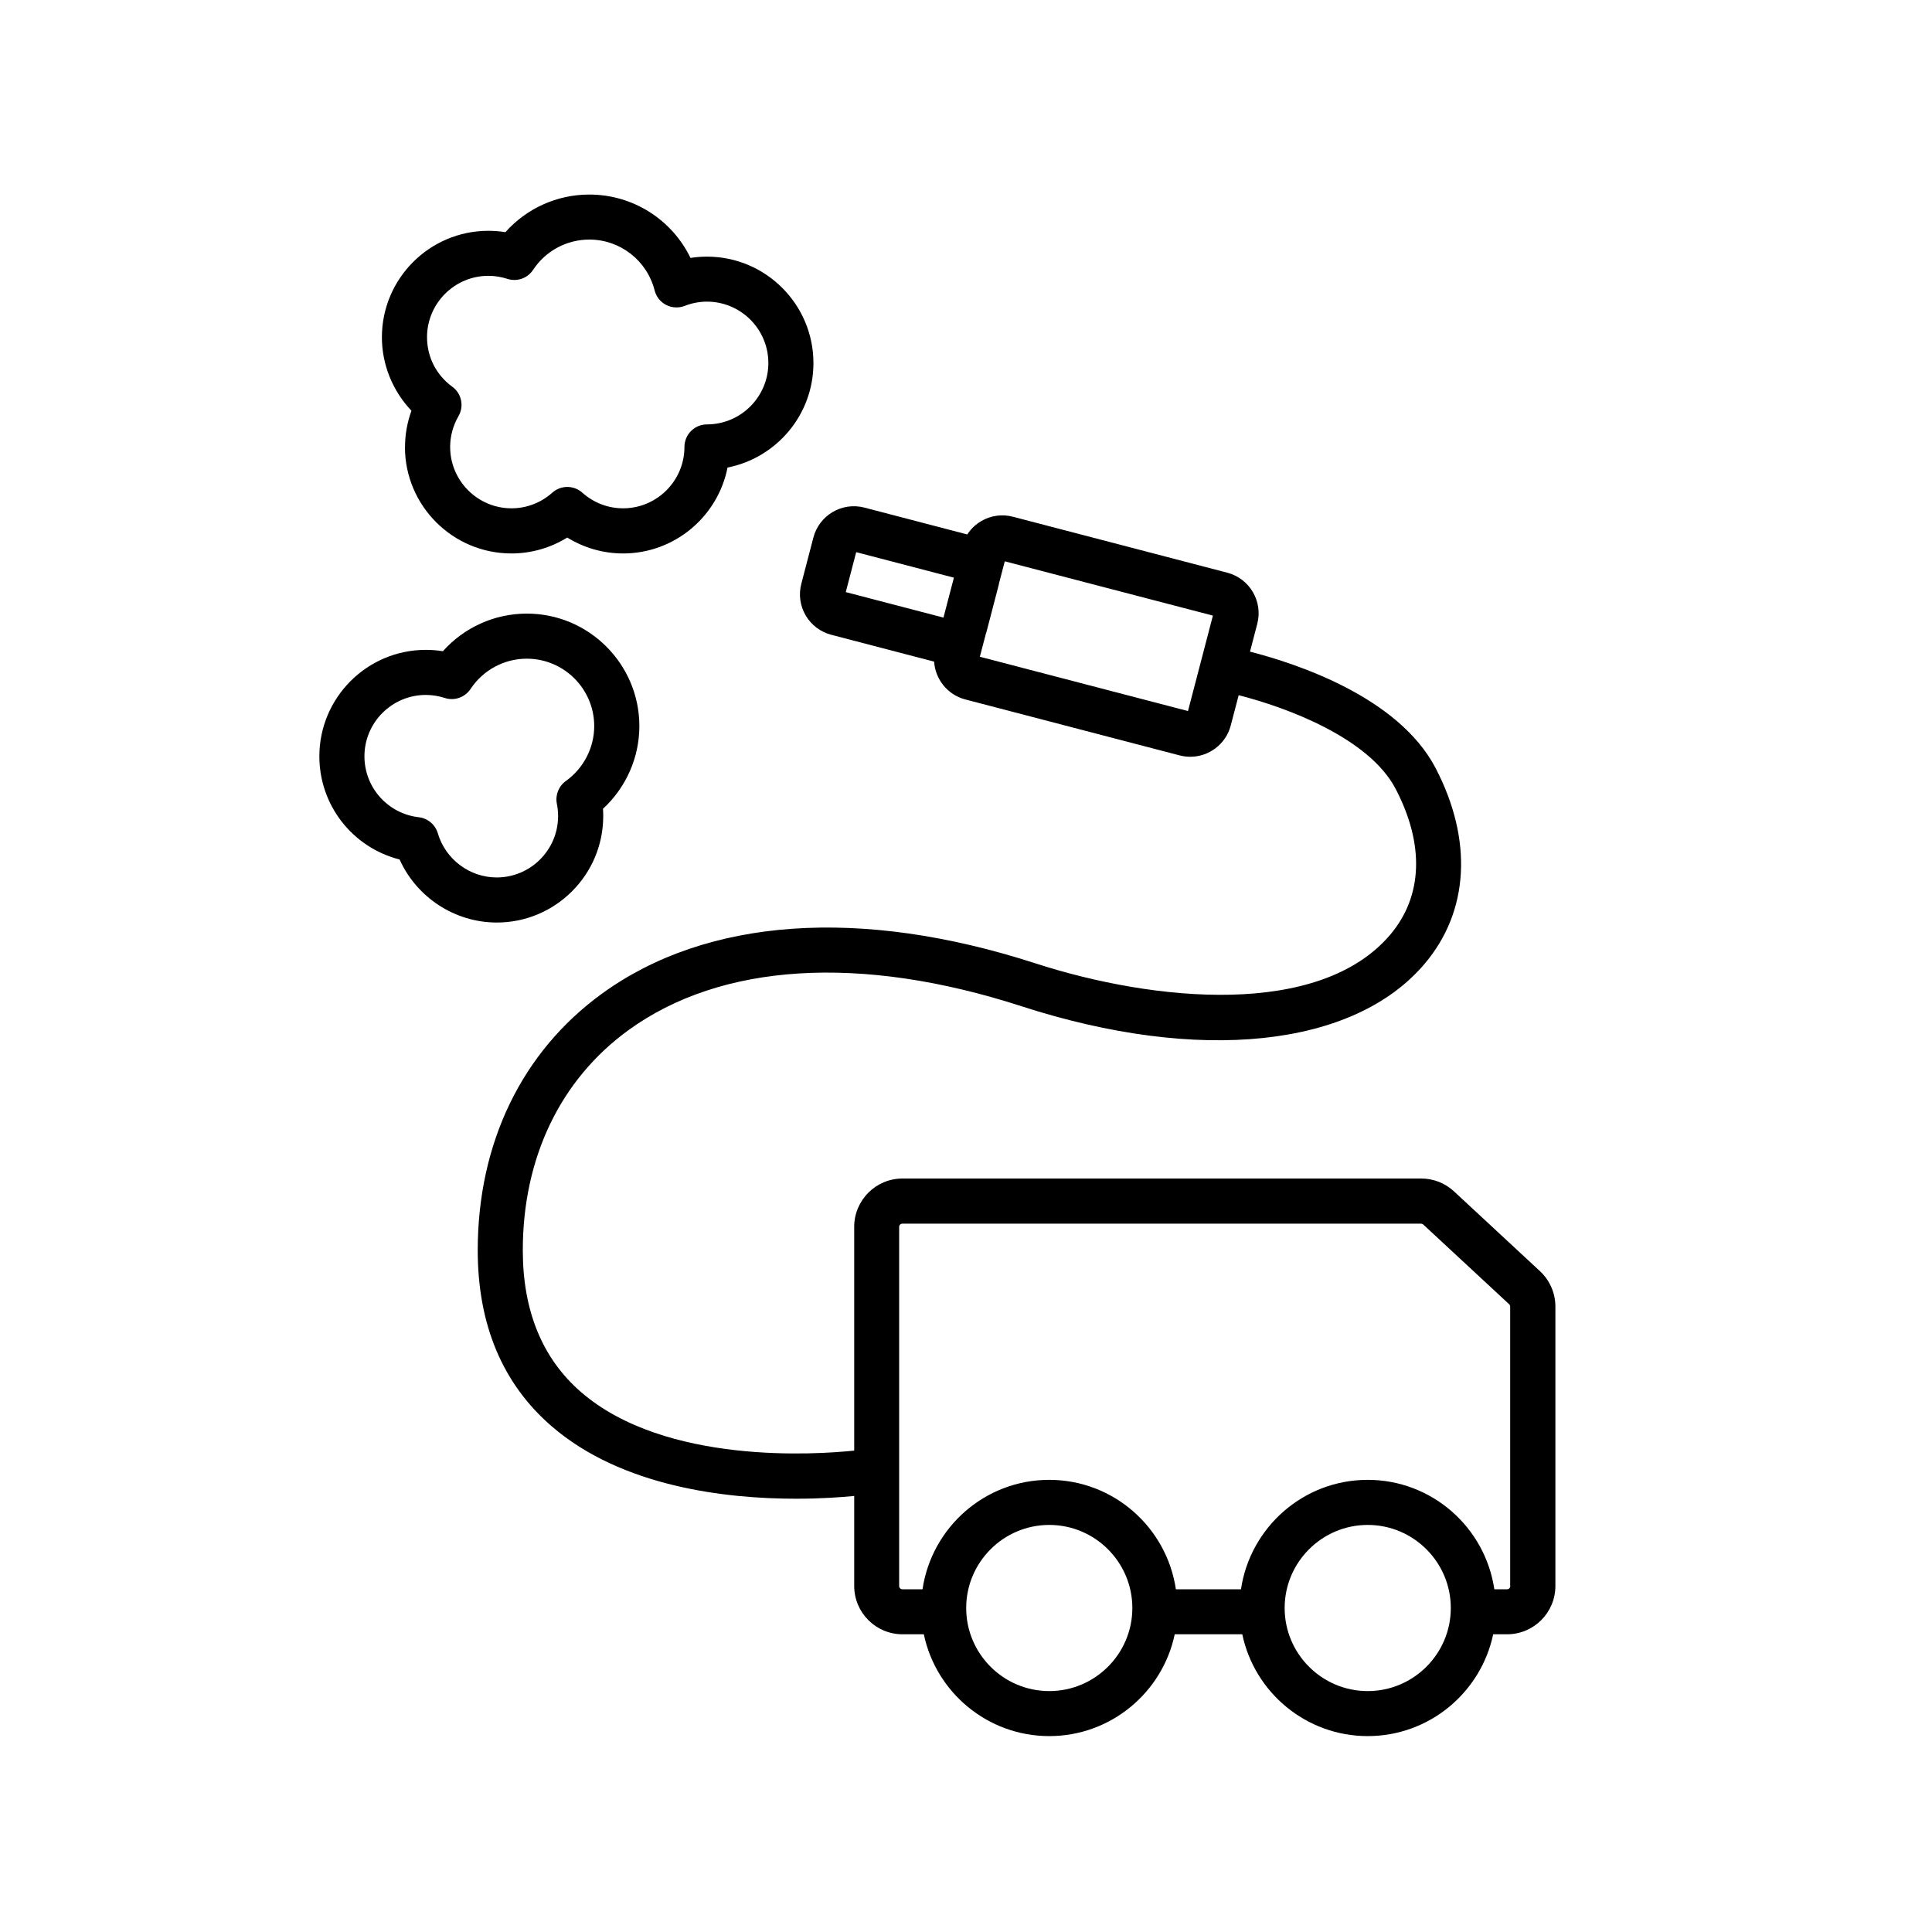
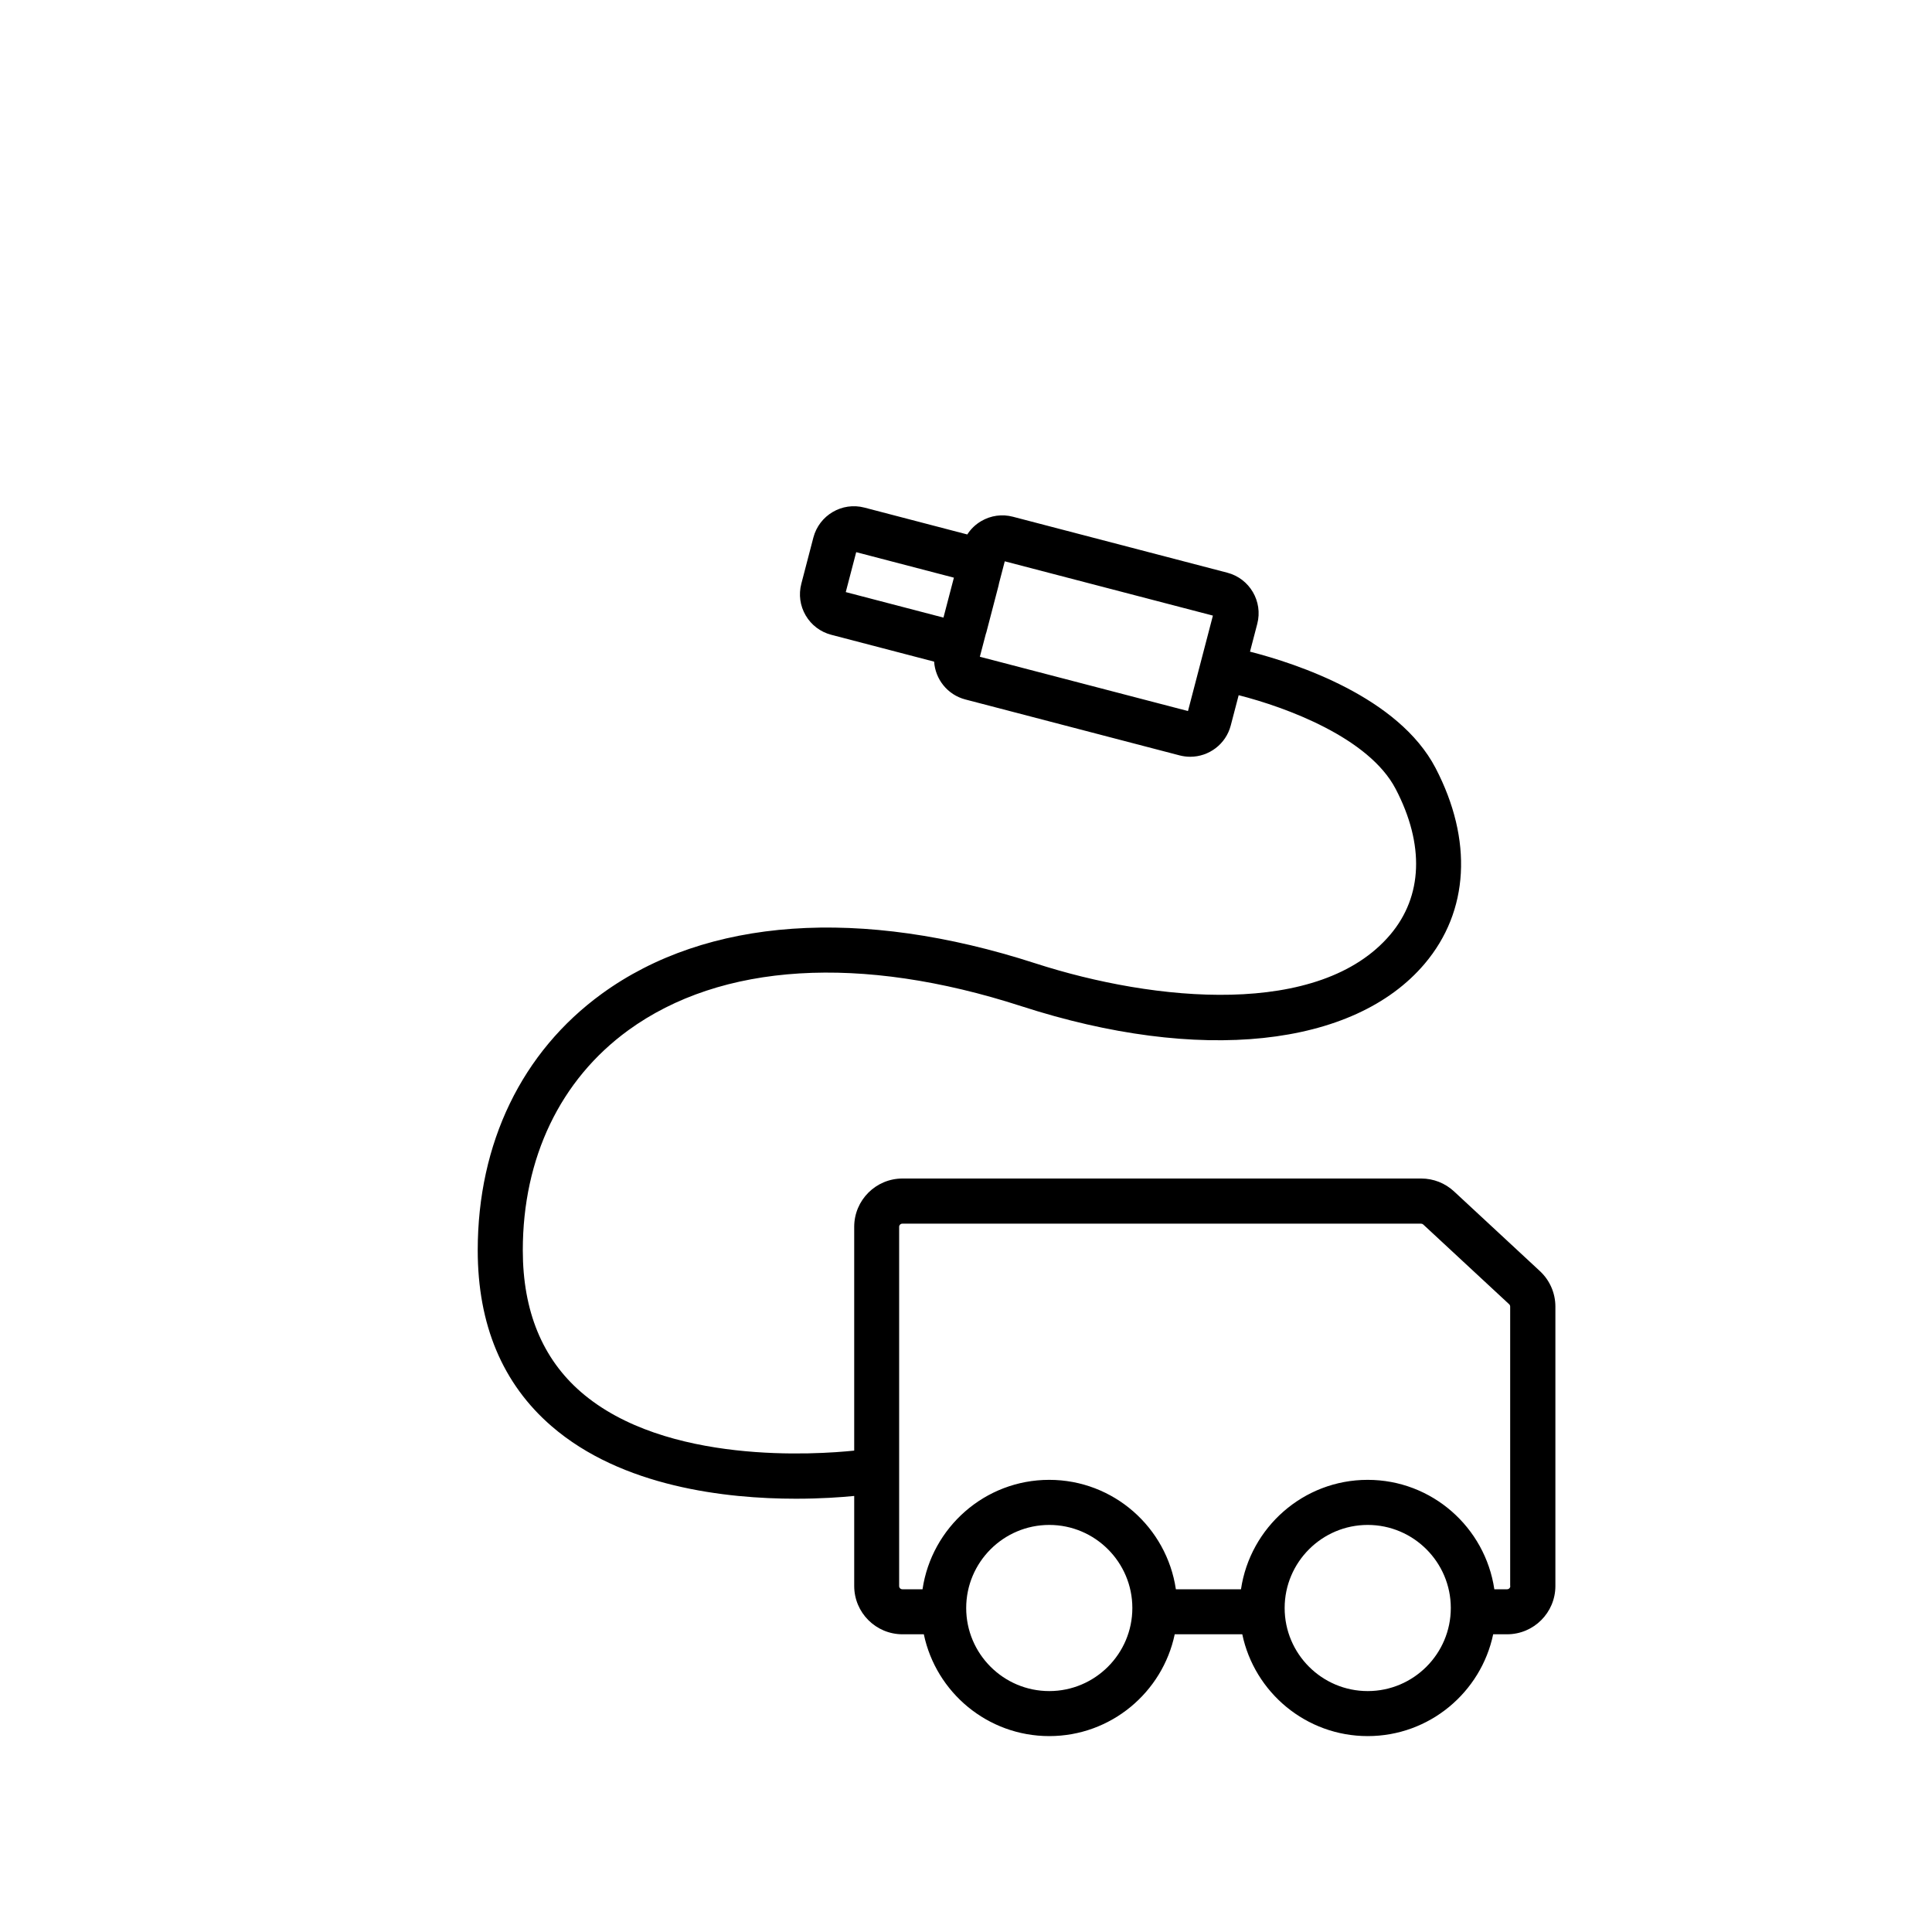
<svg xmlns="http://www.w3.org/2000/svg" id="Layer_1" viewBox="0 0 300 300">
  <path d="m239.12,197.38l-13.34-12.38c-1.39-1.29-3.2-2-5.1-2h-80.54c-4.14,0-7.5,3.36-7.5,7.5v34.75c-5.64.59-29.3,2.28-42.43-9.1-5.99-5.19-9.03-12.59-9.03-22,0-14.35,5.82-26.49,16.38-34.17,14.42-10.48,36.09-11.81,61.03-3.74,27.63,8.95,51.64,6.42,62.64-6.6,6.89-8.14,7.5-19.21,1.69-30.37-5.75-11.03-21.58-16.23-28.82-18.08l1.13-4.33c.9-3.47-1.18-7.02-4.65-7.93l-33.29-8.69c-1.68-.44-3.43-.2-4.93.68-.89.52-1.62,1.23-2.16,2.07l-15.97-4.17c-3.47-.91-7.02,1.18-7.93,4.65l-1.87,7.17c-.44,1.68-.2,3.43.68,4.93.88,1.5,2.29,2.56,3.97,3l15.97,4.17c.18,2.72,2.06,5.14,4.84,5.87l33.29,8.69h0c.55.14,1.1.21,1.64.21,2.89,0,5.53-1.94,6.29-4.86l1.23-4.7c7.38,1.88,20.23,6.6,24.38,14.56,4.5,8.63,4.2,16.66-.83,22.61-10.93,12.93-36.54,10.48-55.14,4.46-27.12-8.78-51.02-7.1-67.3,4.73-12.42,9.03-19.26,23.18-19.27,39.83,0,11.54,3.85,20.73,11.46,27.31,10.93,9.46,27.13,11.27,37.94,11.27,3.88,0,7.06-.23,9.06-.43v13.98c0,4.14,3.36,7.5,7.5,7.5h3.31c1.89,9.02,9.9,15.81,19.48,15.81s17.59-6.8,19.48-15.81h10.49c1.89,9.02,9.9,15.81,19.48,15.81s17.59-6.8,19.48-15.81h2.16c4.14,0,7.5-3.36,7.5-7.5v-43.39c0-2.08-.87-4.08-2.4-5.5Zm-106.17-111.64l15.17,3.96-1.62,6.2-15.17-3.96,1.62-6.2Zm51.52,24.67l-32.32-8.43.93-3.55c.03-.09.07-.17.09-.27l1.87-7.17c.04-.15.07-.31.1-.46l.88-3.37,32.32,8.43-3.87,14.82Zm-21.54,152.18c-7.12,0-12.9-5.79-12.9-12.9s5.79-12.9,12.9-12.9,12.9,5.79,12.9,12.9-5.79,12.9-12.9,12.9Zm49.45,0c-7.12,0-12.9-5.79-12.9-12.9s5.79-12.9,12.9-12.9,12.9,5.79,12.9,12.9-5.79,12.9-12.9,12.9Zm22.14-16.31c0,.28-.22.5-.5.5h-1.98c-1.42-9.6-9.68-16.99-19.67-16.99s-18.25,7.4-19.67,16.99h-10.11c-1.42-9.6-9.68-16.99-19.67-16.99s-18.25,7.4-19.67,16.99h-3.13c-.28,0-.5-.22-.5-.5v-55.77c0-.28.22-.5.5-.5h80.54c.13,0,.25.05.34.13l13.34,12.38c.1.09.16.23.16.37v43.39Z" />
-   <path d="m62.88,69.41c0,9.12,7.42,16.53,16.53,16.53,3.08,0,6.07-.86,8.67-2.47,2.59,1.6,5.59,2.47,8.67,2.47,8.02,0,14.73-5.75,16.22-13.34,7.6-1.49,13.34-8.2,13.34-16.22,0-9.12-7.42-16.53-16.53-16.53-.86,0-1.72.07-2.56.2-2.87-5.93-8.91-9.84-15.71-9.84-5.03,0-9.74,2.15-13.03,5.84-.87-.14-1.76-.21-2.65-.21-9.12,0-16.53,7.42-16.53,16.53,0,4.26,1.68,8.35,4.59,11.41-.66,1.8-1,3.71-1,5.64Zm12.95-26.58c.99,0,1.99.16,2.95.47,1.5.49,3.13-.08,4-1.4,1.95-2.95,5.22-4.7,8.73-4.7,4.79,0,8.96,3.25,10.14,7.9.25.97.9,1.8,1.79,2.25.89.46,1.94.51,2.88.15,1.12-.44,2.29-.66,3.46-.66,5.26,0,9.53,4.28,9.53,9.53s-4.28,9.53-9.53,9.53c-1.93,0-3.5,1.57-3.5,3.5,0,5.26-4.28,9.53-9.53,9.53-2.33,0-4.58-.86-6.33-2.43-.66-.59-1.5-.89-2.33-.89s-1.67.3-2.33.89c-1.75,1.57-4,2.43-6.33,2.43-5.26,0-9.53-4.28-9.53-9.53,0-1.67.45-3.32,1.29-4.77.9-1.55.49-3.53-.96-4.58-2.49-1.82-3.92-4.62-3.92-7.69,0-5.26,4.28-9.53,9.53-9.53Z" />
-   <path d="m93.67,126.72c0-.38-.01-.75-.04-1.13,3.57-3.29,5.65-7.95,5.65-12.84,0-9.63-7.84-17.47-17.47-17.47-5.03,0-9.74,2.15-13.04,5.84-.88-.14-1.76-.21-2.65-.21-9.12,0-16.53,7.42-16.53,16.53,0,7.66,5.22,14.19,12.46,16.02,2.63,5.86,8.55,9.79,15.09,9.79,9.12,0,16.53-7.42,16.53-16.53Zm-25.68,2.68c-.4-1.35-1.56-2.34-2.96-2.5-4.81-.55-8.44-4.62-8.44-9.46,0-5.26,4.28-9.53,9.53-9.53.99,0,1.99.16,2.95.47,1.49.49,3.13-.09,4-1.4,1.95-2.94,5.22-4.7,8.73-4.7,5.77,0,10.47,4.7,10.47,10.47,0,3.37-1.65,6.55-4.4,8.52-1.12.8-1.67,2.19-1.4,3.54.13.63.19,1.27.19,1.91,0,5.26-4.28,9.53-9.53,9.53-4.2,0-7.96-2.82-9.14-6.85Z" />
</svg>